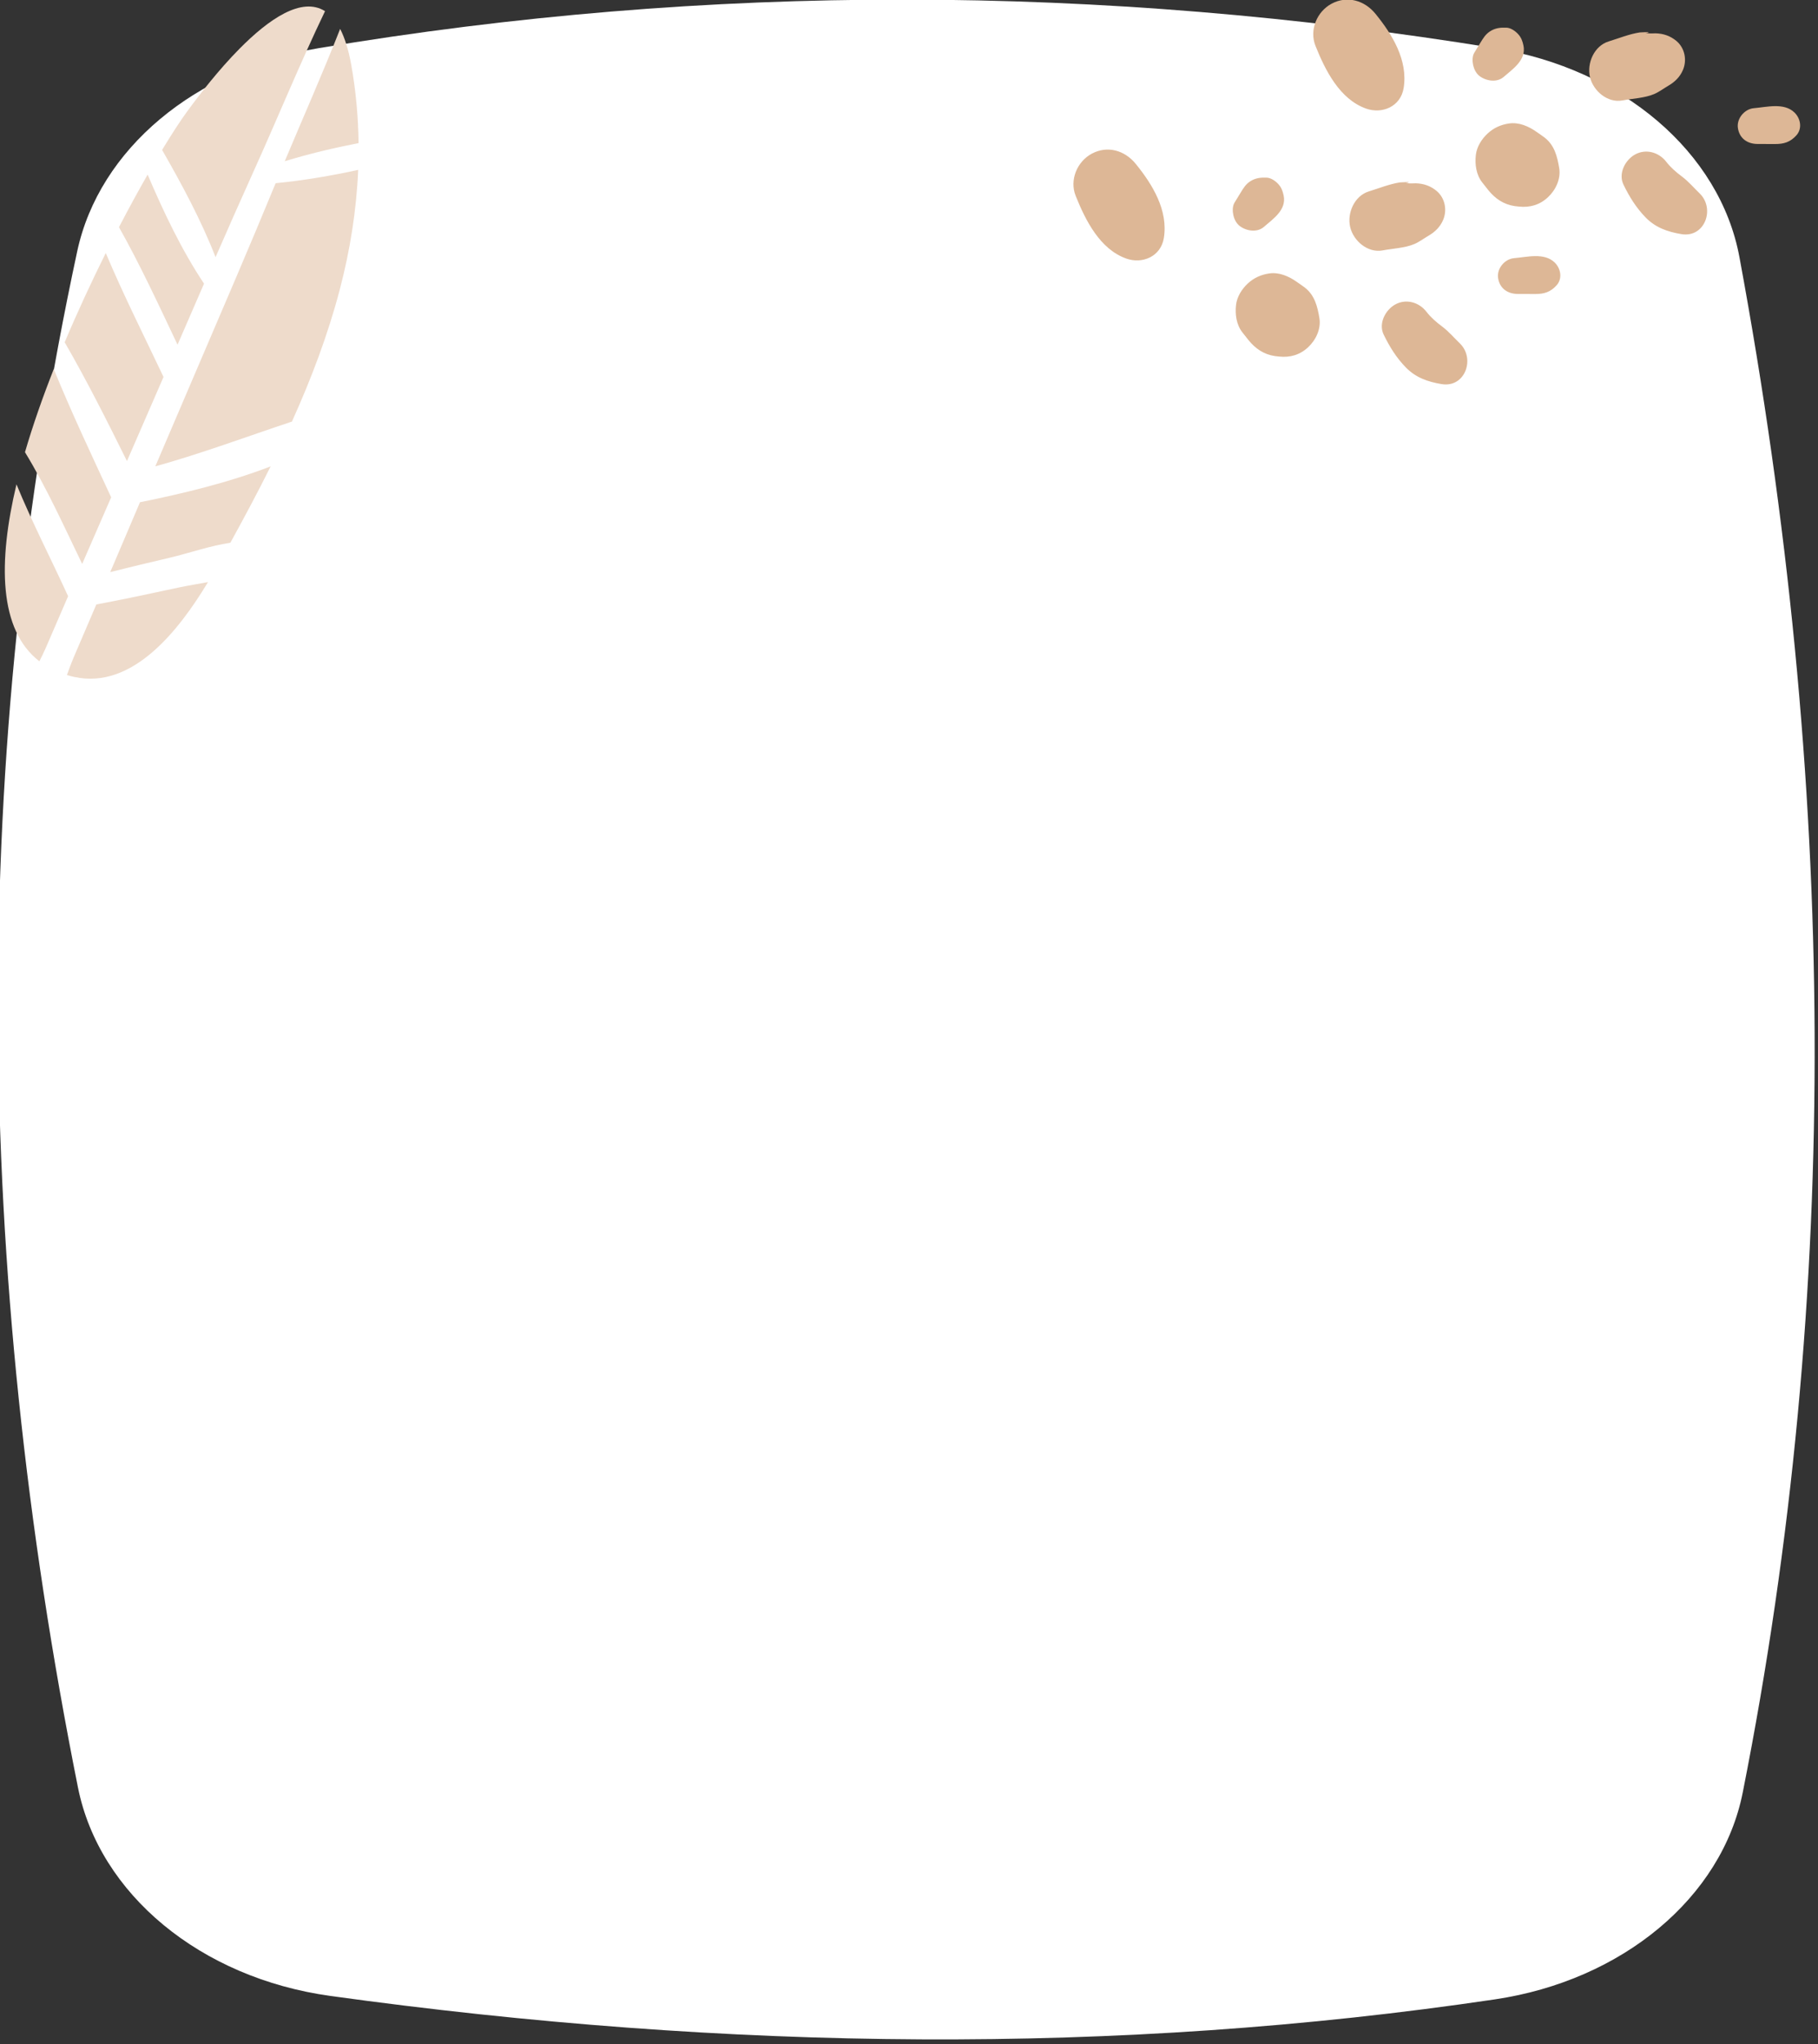
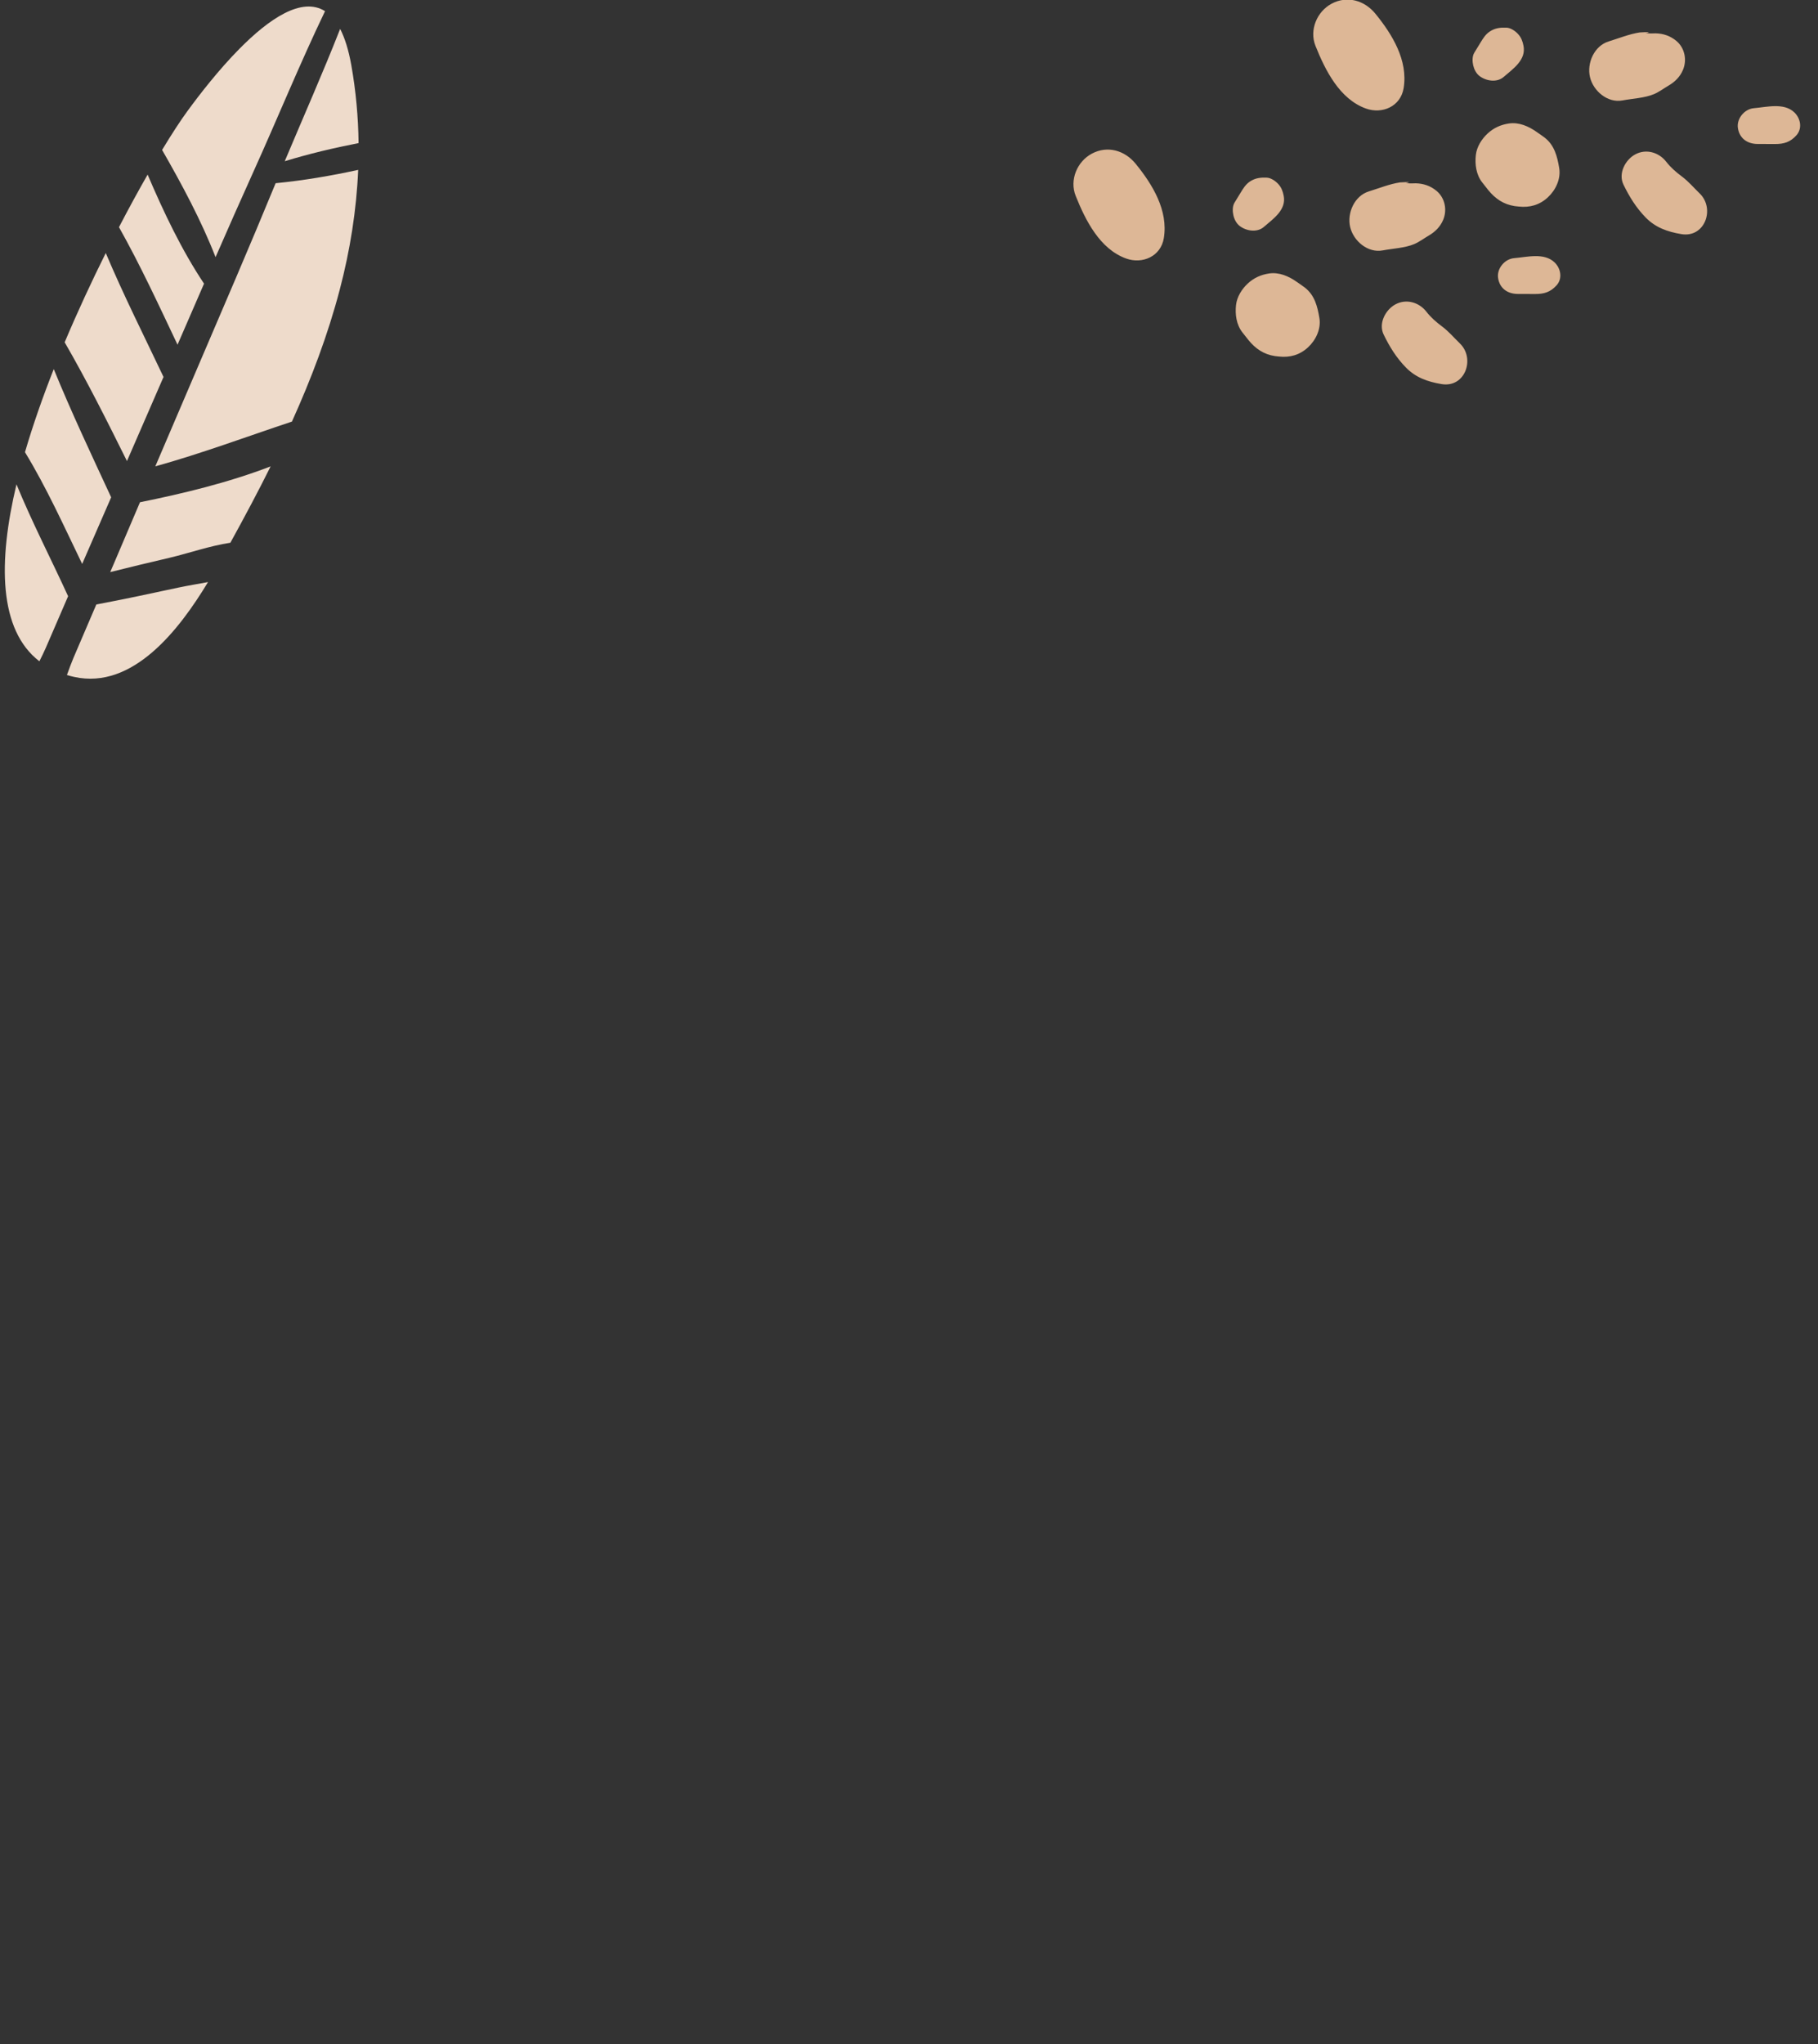
<svg xmlns="http://www.w3.org/2000/svg" xmlns:ns1="http://www.serif.com/" width="100%" height="100%" viewBox="0 0 500 562" version="1.1" xml:space="preserve" style="fill-rule:evenodd;clip-rule:evenodd;stroke-linejoin:round;stroke-miterlimit:2;">
  <rect x="0" y="0" width="500" height="562" fill="#333333" stroke="none" />
  <g id="Shape-Mask" ns1:id="Shape Mask" transform="matrix(0.373,0,0,0.373,-775.74,-152.712)">
-     <path d="M2137.21,1726.99C2060.59,1343.73 2056.76,965.976 2136.69,594.564C2152.88,519.332 2223.74,460.177 2314.9,444.886C2601.63,396.786 2890.76,397.587 3182.18,444.955C3275.67,460.15 3347.95,521.576 3362.28,598.94C3433.75,984.544 3437.85,1362.2 3364.72,1730.74C3349.36,1808.16 3276.02,1869.26 3182.03,1883.22C2903.94,1924.52 2617.28,1921.39 2323.35,1880.69C2227.62,1867.43 2152.94,1805.66 2137.21,1726.99Z" style="fill:white;fill-rule:nonzero;" />
    <g transform="matrix(0.82,0,0,0.82,1892.41,-44.339)">
      <path d="M1482.98,827.09C1474.17,831.975 1467.78,844.149 1472.62,854.125C1477.95,865.097 1484.01,874.879 1492.52,883.635C1501.43,892.791 1512.18,896.535 1524.61,898.631C1545.89,902.216 1555.21,875.679 1541.16,862.09C1535.8,856.909 1531.27,851.438 1525.23,846.906C1519.87,842.879 1515.17,838.874 1511.06,833.578C1504.38,824.988 1492.78,821.659 1482.98,827.09ZM1369.58,799.197C1362.25,800.303 1355.93,803.131 1350.46,808.209C1345.14,813.145 1340.72,820.067 1339.88,827.482C1338.91,835.935 1340.19,845.295 1345.6,852.16C1347.39,854.438 1349.15,856.748 1350.99,858.996C1357.3,866.757 1364.72,871.923 1374.83,873.454C1376.03,873.636 1377.25,873.724 1378.46,873.858C1388.42,874.967 1397.27,872.415 1404.64,865.57C1411.63,859.085 1416.48,849.041 1414.83,839.218C1413.09,828.83 1410.6,818.747 1401.73,811.866C1399.41,810.061 1396.9,808.451 1394.5,806.751C1387.37,801.716 1378.62,797.833 1369.58,799.197ZM1589.9,785.435C1581.49,786.149 1574.26,794.714 1575.51,803.226C1576.88,812.66 1584.13,817.571 1593.18,817.603C1598.42,817.621 1603.66,817.64 1608.9,817.658C1616.85,817.686 1622.65,815.951 1628.14,809.81C1633.66,803.637 1631.82,794.519 1626.31,789.246C1616.91,780.265 1601.66,784.436 1589.9,785.435ZM1210.22,691.476C1197.05,698.506 1189.95,715.074 1195.68,729.414C1204.5,751.449 1217.41,777.271 1241.06,785.755C1255.66,790.995 1272.26,783.944 1274.96,767.367C1279.01,742.437 1264.8,719.212 1249.62,700.581C1239.85,688.58 1224.34,683.944 1210.22,691.476ZM1501.48,718.143C1499.49,718.095 1496.15,718.5 1494.12,717.994C1492.44,718.08 1492.31,717.995 1493.71,717.743C1497.09,717.024 1494.94,716.889 1487.26,717.336C1477.87,718.753 1468.41,722.631 1459.35,725.408C1446.29,729.408 1439.57,744.935 1442.5,757.437C1445.4,769.84 1458.25,780.996 1471.74,778.46C1480.57,776.8 1491.95,776.286 1500.2,772.744C1504.76,770.785 1508.82,767.666 1513.1,765.167C1518.86,761.808 1523.47,757.293 1526.11,751.046C1529.9,742.061 1527.75,731.283 1520.19,724.973C1514.77,720.442 1508.46,718.311 1501.48,718.143ZM1698.62,692.268C1689.81,697.153 1683.41,709.328 1688.25,719.304C1693.58,730.276 1699.64,740.058 1708.15,748.814C1717.06,757.969 1727.81,761.714 1740.25,763.809C1761.53,767.394 1770.84,740.858 1756.79,727.269C1751.43,722.087 1746.9,716.617 1740.86,712.085C1735.5,708.058 1730.81,704.052 1726.69,698.756C1720.02,690.167 1708.41,686.838 1698.62,692.268ZM1367.42,713.054C1361.94,712.852 1357.34,713.32 1352.6,716.384C1348.56,719.001 1346.46,722.552 1343.99,726.583C1342.15,729.577 1340.33,732.579 1338.49,735.577C1336.53,738.788 1336.7,743.544 1337.51,746.973C1338.35,750.586 1340.23,754.278 1343.26,756.581C1349.1,761.024 1358.8,762.63 1364.86,757.378C1373.21,750.134 1385.35,742.074 1382.71,729.228C1381.89,725.205 1380.7,721.883 1377.86,718.795C1375.34,716.064 1371.29,713.196 1367.42,713.054ZM1585.21,664.376C1577.88,665.481 1571.56,668.309 1566.09,673.388C1560.77,678.323 1556.36,685.245 1555.51,692.661C1554.54,701.114 1555.83,710.473 1561.23,717.339C1563.03,719.617 1564.79,721.927 1566.62,724.174C1572.93,731.935 1580.35,737.101 1590.46,738.633C1591.66,738.815 1592.88,738.902 1594.09,739.037C1604.05,740.146 1612.9,737.593 1620.28,730.748C1627.26,724.264 1632.11,714.219 1630.46,704.396C1628.72,694.009 1626.23,683.925 1617.36,677.045C1615.04,675.24 1612.53,673.629 1610.13,671.93C1603,666.894 1594.25,663.011 1585.21,664.376ZM1805.53,650.613C1797.12,651.327 1789.89,659.893 1791.14,668.404C1792.52,677.839 1799.76,682.75 1808.81,682.781C1814.05,682.8 1819.29,682.818 1824.53,682.837C1832.48,682.864 1838.29,681.129 1843.77,674.988C1849.29,668.816 1847.45,659.698 1841.94,654.424C1832.55,645.443 1817.29,649.614 1805.53,650.613ZM1425.85,556.654C1412.68,563.684 1405.58,580.253 1411.31,594.592C1420.13,616.628 1433.04,642.449 1456.69,650.934C1471.3,656.173 1487.89,649.123 1490.59,632.545C1494.64,607.615 1480.43,584.391 1465.25,565.76C1455.48,553.758 1439.97,549.123 1425.85,556.654ZM1717.11,583.322C1715.12,583.274 1711.79,583.678 1709.75,583.173C1708.07,583.258 1707.94,583.174 1709.35,582.922C1712.72,582.203 1710.57,582.067 1702.89,582.515C1693.5,583.931 1684.04,587.81 1674.98,590.586C1661.92,594.586 1655.2,610.113 1658.13,622.615C1661.03,635.019 1673.88,646.174 1687.37,643.638C1696.2,641.979 1707.58,641.464 1715.83,637.922C1720.39,635.964 1724.45,632.845 1728.73,630.346C1734.49,626.987 1739.1,622.472 1741.74,616.224C1745.53,607.24 1743.38,596.462 1735.82,590.152C1730.39,585.62 1724.09,583.489 1717.11,583.322ZM1583.05,578.232C1577.57,578.031 1572.98,578.498 1568.24,581.563C1564.19,584.179 1562.09,587.731 1559.62,591.761C1557.78,594.755 1555.95,597.757 1554.12,600.755C1552.16,603.966 1552.34,608.723 1553.14,612.151C1553.99,615.765 1555.86,619.456 1558.89,621.759C1564.73,626.202 1574.43,627.808 1580.49,622.557C1588.84,615.312 1600.98,607.252 1598.34,594.407C1597.52,590.384 1596.34,587.061 1593.49,583.974C1590.98,581.243 1586.92,578.375 1583.05,578.232Z" style="fill:rgb(221,183,150);" />
    </g>
    <g id="Shape" transform="matrix(0.577,0,0,0.577,904.743,-571.056)">
      <path d="M2159.48,2471.48C2149.74,2494.32 2139.96,2517.09 2130.17,2539.91C2127.36,2546.55 2124.68,2553.91 2121.91,2561.62C2124.85,2562.56 2127.97,2563.35 2131.16,2564.04C2206.24,2580.61 2265.62,2503.49 2302.19,2442.89C2289.08,2445.3 2276.11,2447.43 2264.22,2449.95C2229.34,2457.43 2194.57,2464.93 2159.48,2471.48ZM2123.41,2460.95C2101.8,2413.7 2077.31,2366.46 2057.43,2318.02C2033.74,2417.48 2034.71,2503.95 2086.69,2544.08C2089.7,2538.11 2092.56,2532.29 2094.97,2526.73C2104.42,2504.76 2113.92,2482.85 2123.41,2460.95ZM2181.97,2419.09C2180.4,2422.81 2178.79,2426.45 2177.23,2430.11C2202.45,2423.8 2227.79,2417.76 2253.17,2411.8C2277.15,2406.17 2304.45,2396.58 2330.77,2392.61C2348.51,2360.39 2365.87,2327.96 2382.21,2295.08C2328.28,2315.79 2270.64,2329.71 2215.26,2340.89C2204.15,2366.93 2193.02,2393.03 2181.97,2419.09ZM2147.26,2406.16C2157.69,2382.32 2168.06,2358.46 2178.43,2334.6C2153.29,2280.33 2127.67,2226.2 2105.07,2170.78C2091.05,2206.3 2078.46,2242.13 2068.3,2276.95C2095.91,2322.24 2118.16,2371.66 2141.39,2419.7C2143.34,2415.21 2145.25,2410.64 2147.26,2406.16ZM2494.09,1916.28C2459.29,1923.9 2424.04,1929.85 2388.61,1933.32C2355.77,2013.19 2321.52,2092.46 2287.56,2171.8C2269.94,2212.89 2252.39,2253.95 2234.83,2295.06C2294.07,2278.55 2351.14,2257.26 2409.43,2237.84C2434.11,2183.2 2455.32,2127.24 2470.53,2069.33C2483.71,2019.12 2491.92,1967.85 2494.09,1916.28ZM2245.34,2180.84C2220.49,2128.39 2194.15,2076.13 2171.53,2022.51C2153.69,2058.32 2135.68,2097.01 2119.02,2136.54C2147.63,2186.01 2173.21,2237.08 2198.62,2288.29C2214.22,2252.48 2229.81,2216.66 2245.34,2180.84ZM2297.11,2061.63C2268.59,2018.92 2245.63,1970.57 2225.02,1922.32C2213.47,1942.46 2201.11,1965.07 2188.42,1989.46C2215.74,2038.1 2239.32,2089.16 2263.24,2139.62C2274.53,2113.63 2285.76,2087.62 2297.11,2061.63ZM2359.93,1919.3C2390.81,1851.09 2419.26,1781.14 2451.73,1713.52C2421.91,1694.66 2380.04,1723.49 2342.54,1761.41C2316.16,1788.06 2291.95,1819.19 2275.66,1841.49C2267.43,1852.74 2256.35,1869.56 2243.52,1890.8C2268.77,1934.81 2293.52,1980.8 2311.83,2027.78C2327.65,1991.53 2343.64,1955.38 2359.93,1919.3ZM2494.59,1882.06C2494.18,1848.73 2491.16,1815.36 2485.26,1782.25C2481.74,1762.65 2476.9,1747.52 2471.03,1736.18C2448.74,1792.99 2423.83,1849 2400.24,1905.23C2431.2,1895.76 2462.78,1888.26 2494.59,1882.06Z" style="fill:rgb(238,219,203);" />
    </g>
  </g>
</svg>